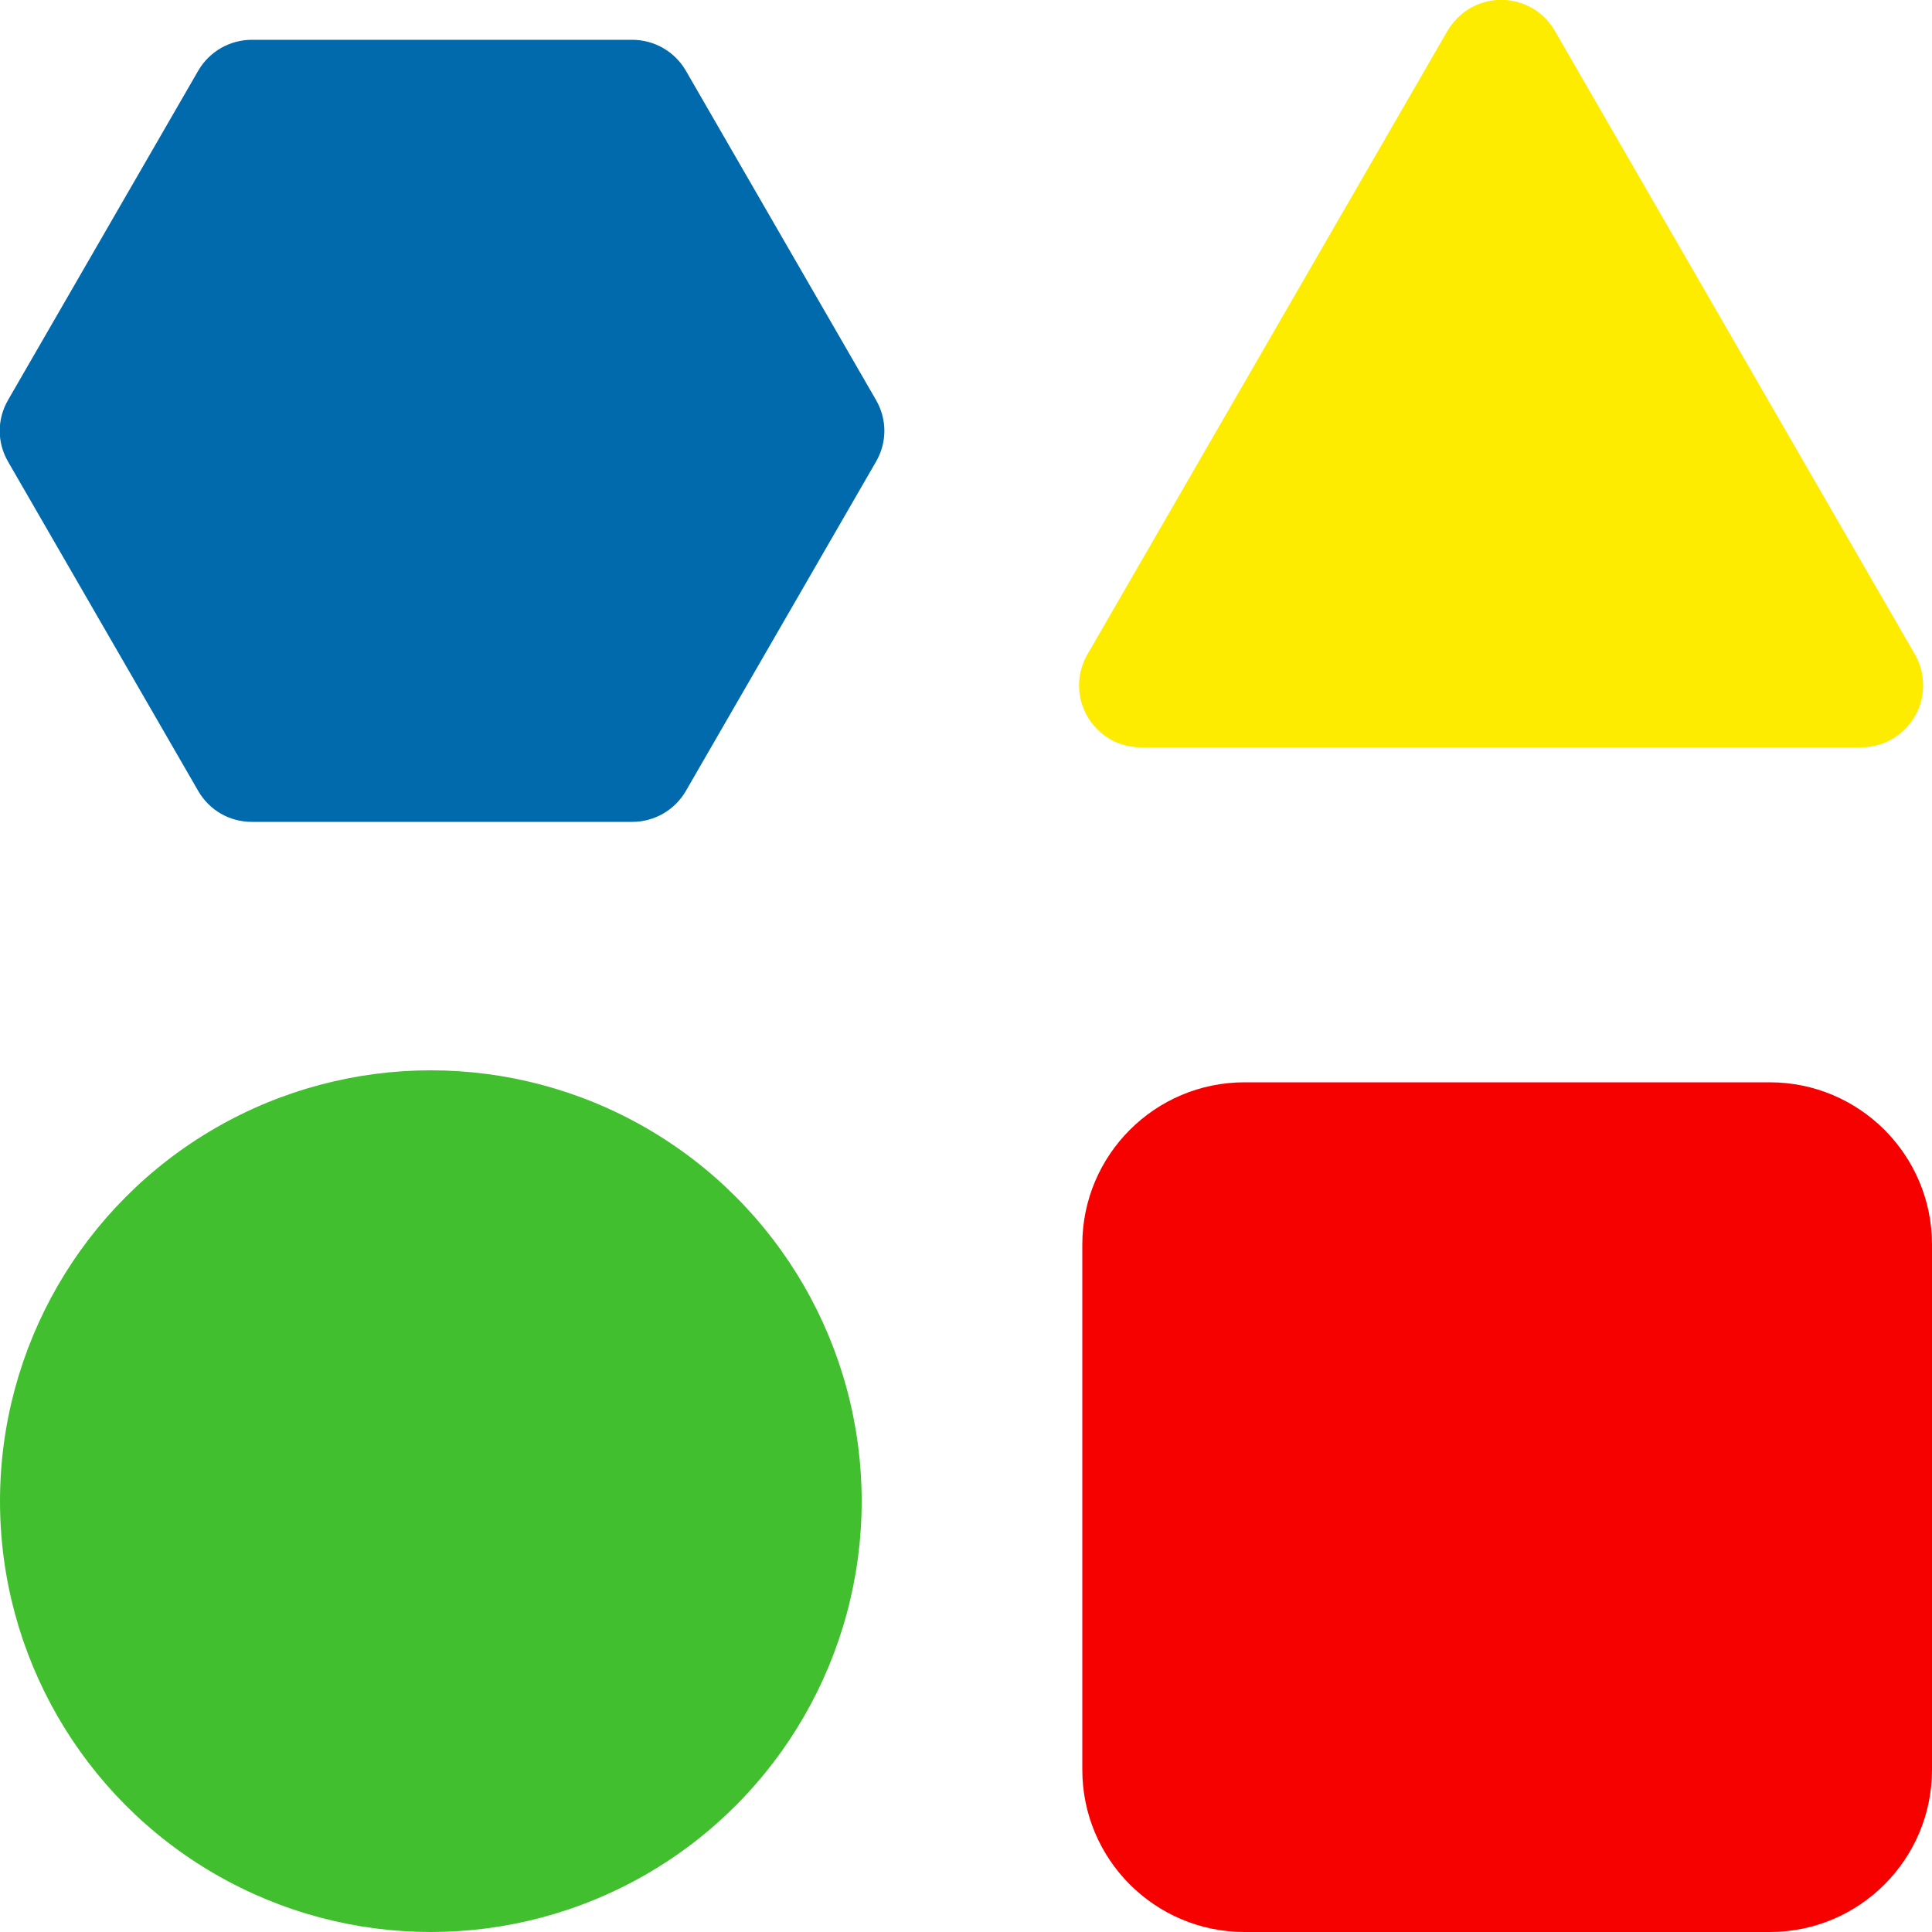
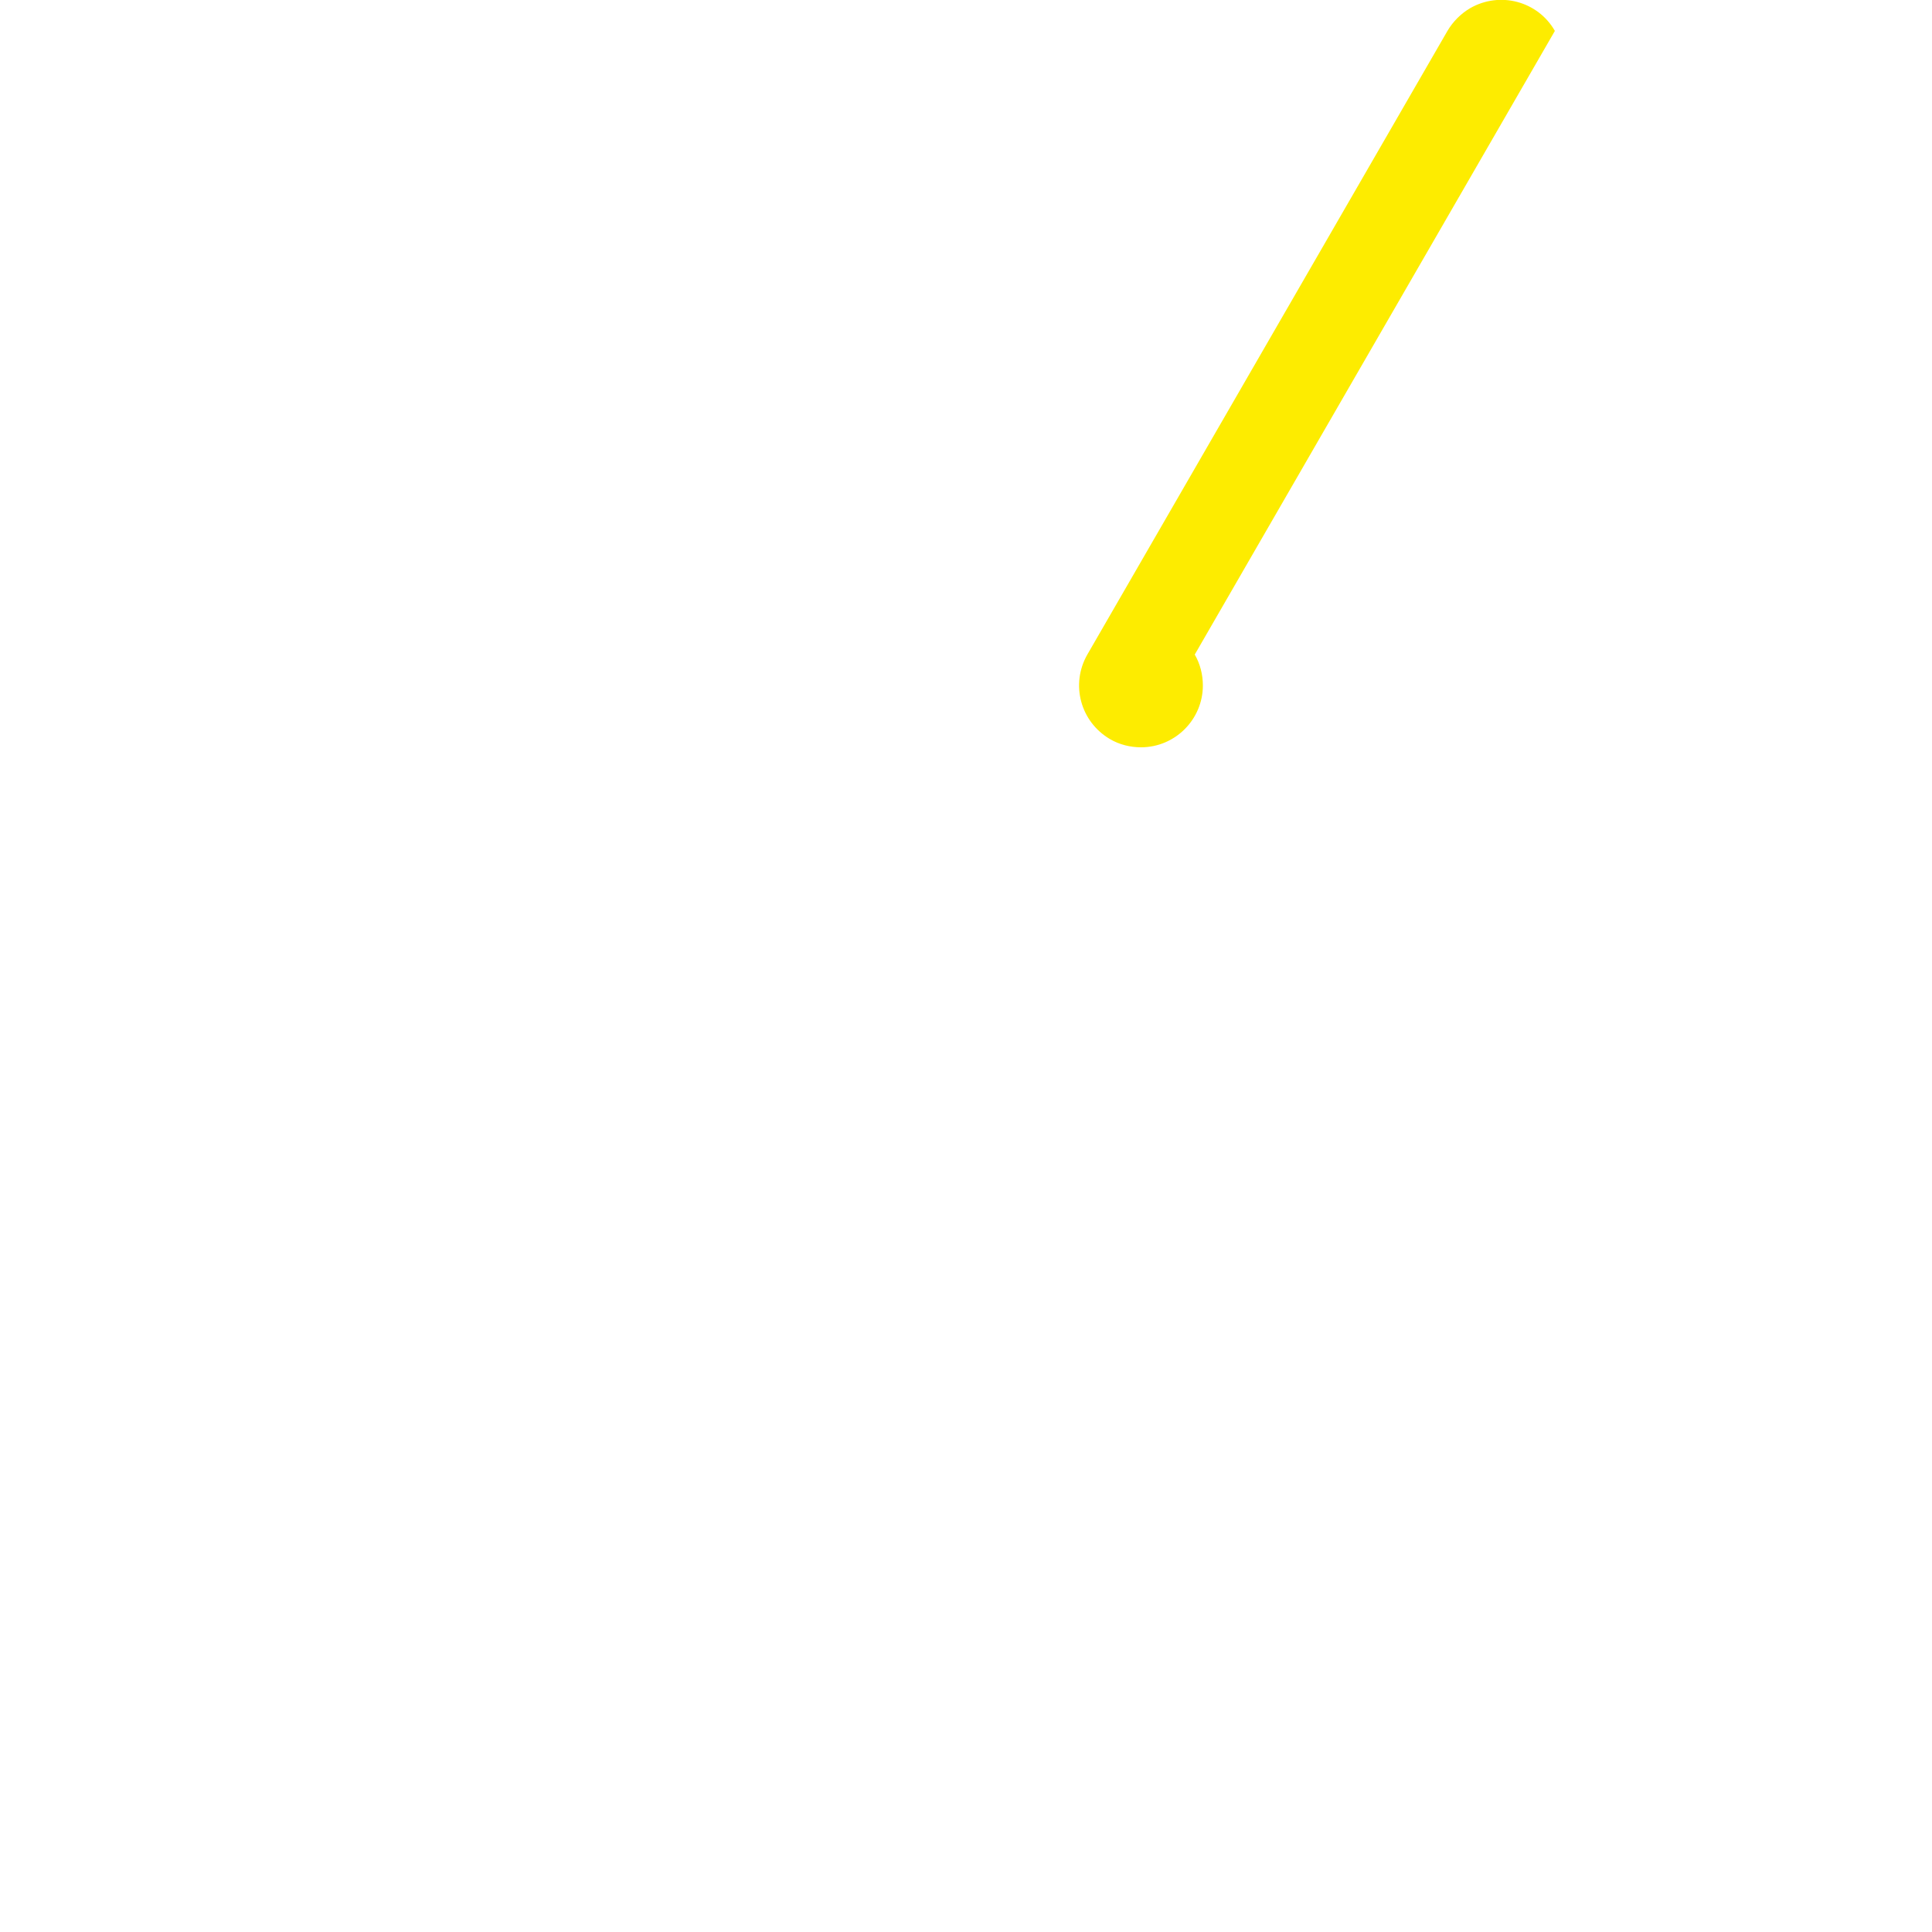
<svg xmlns="http://www.w3.org/2000/svg" version="1.1" id="Shapes" x="0px" y="0px" viewBox="0 0 500 500" style="enable-background:new 0 0 500 500;" xml:space="preserve">
  <style type="text/css">
	.st0{fill:#F70000;}
	.st1{fill:#41BF2E;}
	.st2{fill:#FDEC00;}
	.st3{fill:#006AAC;}
</style>
  <g>
-     <path class="st0" d="M322.1,280.1H458c23.2,0,42,18.8,42,42V458c0,23.2-18.8,42-42,42H322.1c-23.2,0-42-18.8-42-42V322.1   C280.1,298.9,298.9,280.1,322.1,280.1z" />
-     <circle class="st1" cx="111.5" cy="388.5" r="111.5" />
-     <path class="st2" d="M374.6,8l-93.2,161.4c-4.4,7.7-1.8,17.4,5.9,21.9c2.4,1.4,5.2,2.1,8,2.1h186.4c8.8,0,16-7.2,16-16   c0-2.8-0.7-5.6-2.1-8L402.4,8c-4.4-7.7-14.2-10.3-21.9-5.9C378.1,3.5,376,5.6,374.6,8z" />
-     <path class="st3" d="M163.6,10.3H65.2c-5.7,0-11,3-13.9,8L2.1,103.5c-2.9,5-2.9,11,0,16l49.2,85.2c2.9,5,8.1,8,13.9,8h98.4   c5.7,0,11-3,13.9-8l49.2-85.2c2.9-5,2.9-11,0-16l-49.2-85.2C174.6,13.3,169.3,10.3,163.6,10.3z" />
+     <path class="st2" d="M374.6,8l-93.2,161.4c-4.4,7.7-1.8,17.4,5.9,21.9c2.4,1.4,5.2,2.1,8,2.1c8.8,0,16-7.2,16-16   c0-2.8-0.7-5.6-2.1-8L402.4,8c-4.4-7.7-14.2-10.3-21.9-5.9C378.1,3.5,376,5.6,374.6,8z" />
  </g>
</svg>